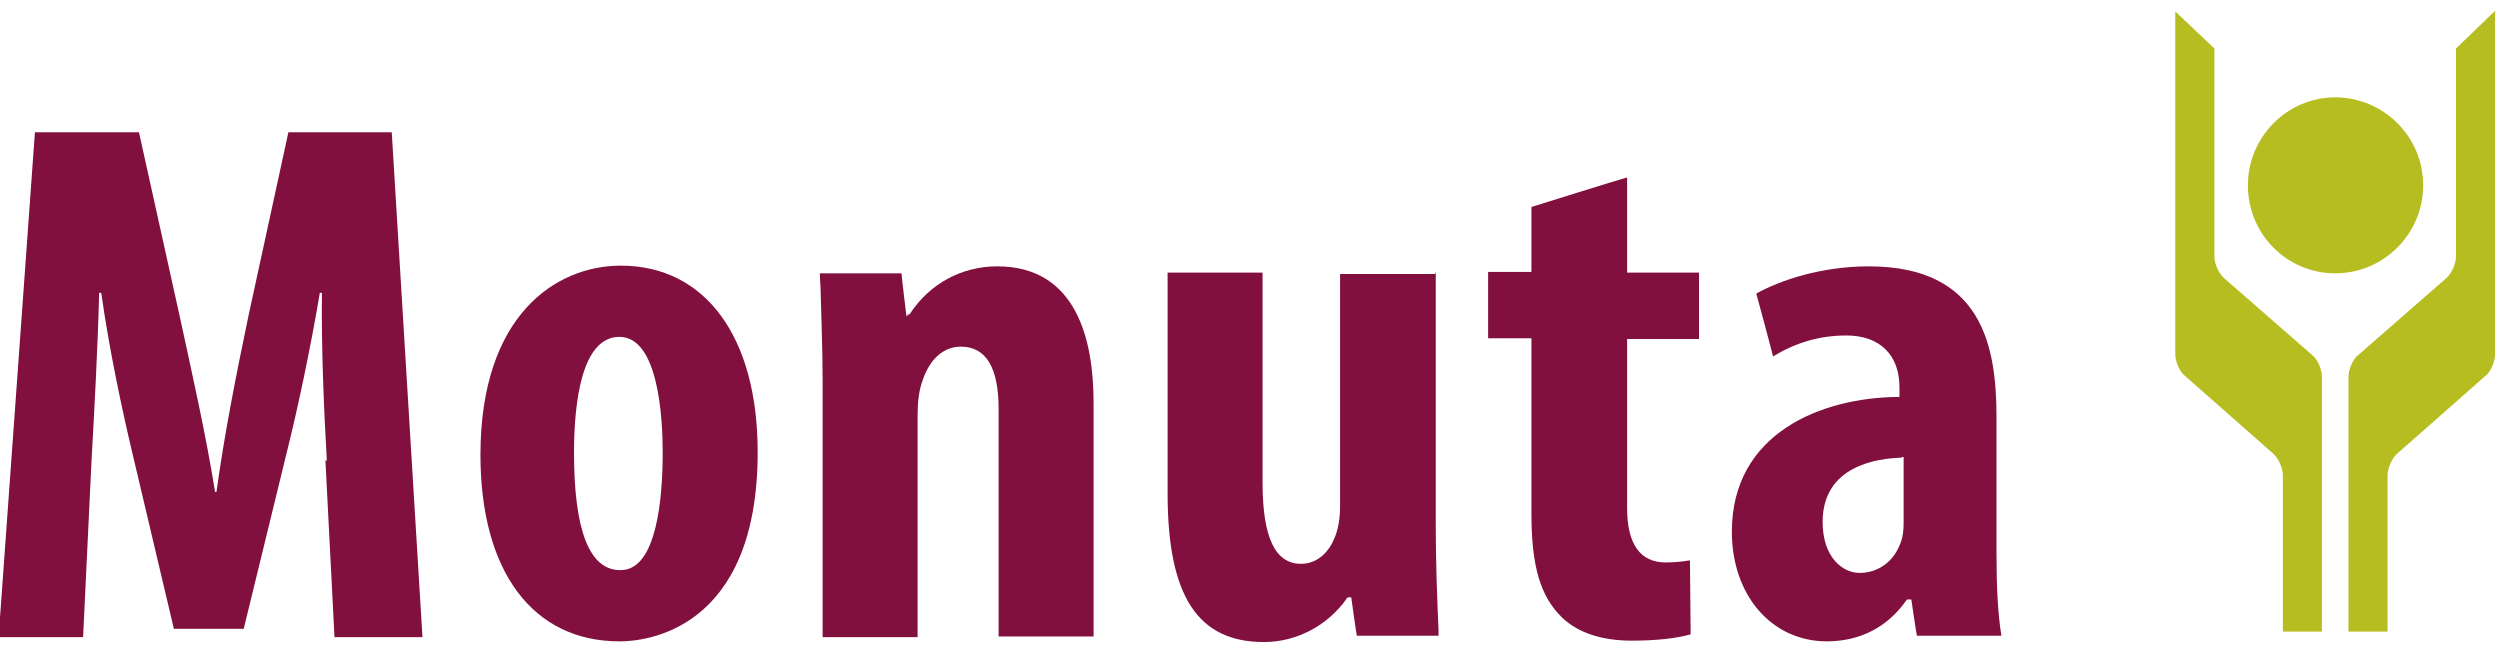
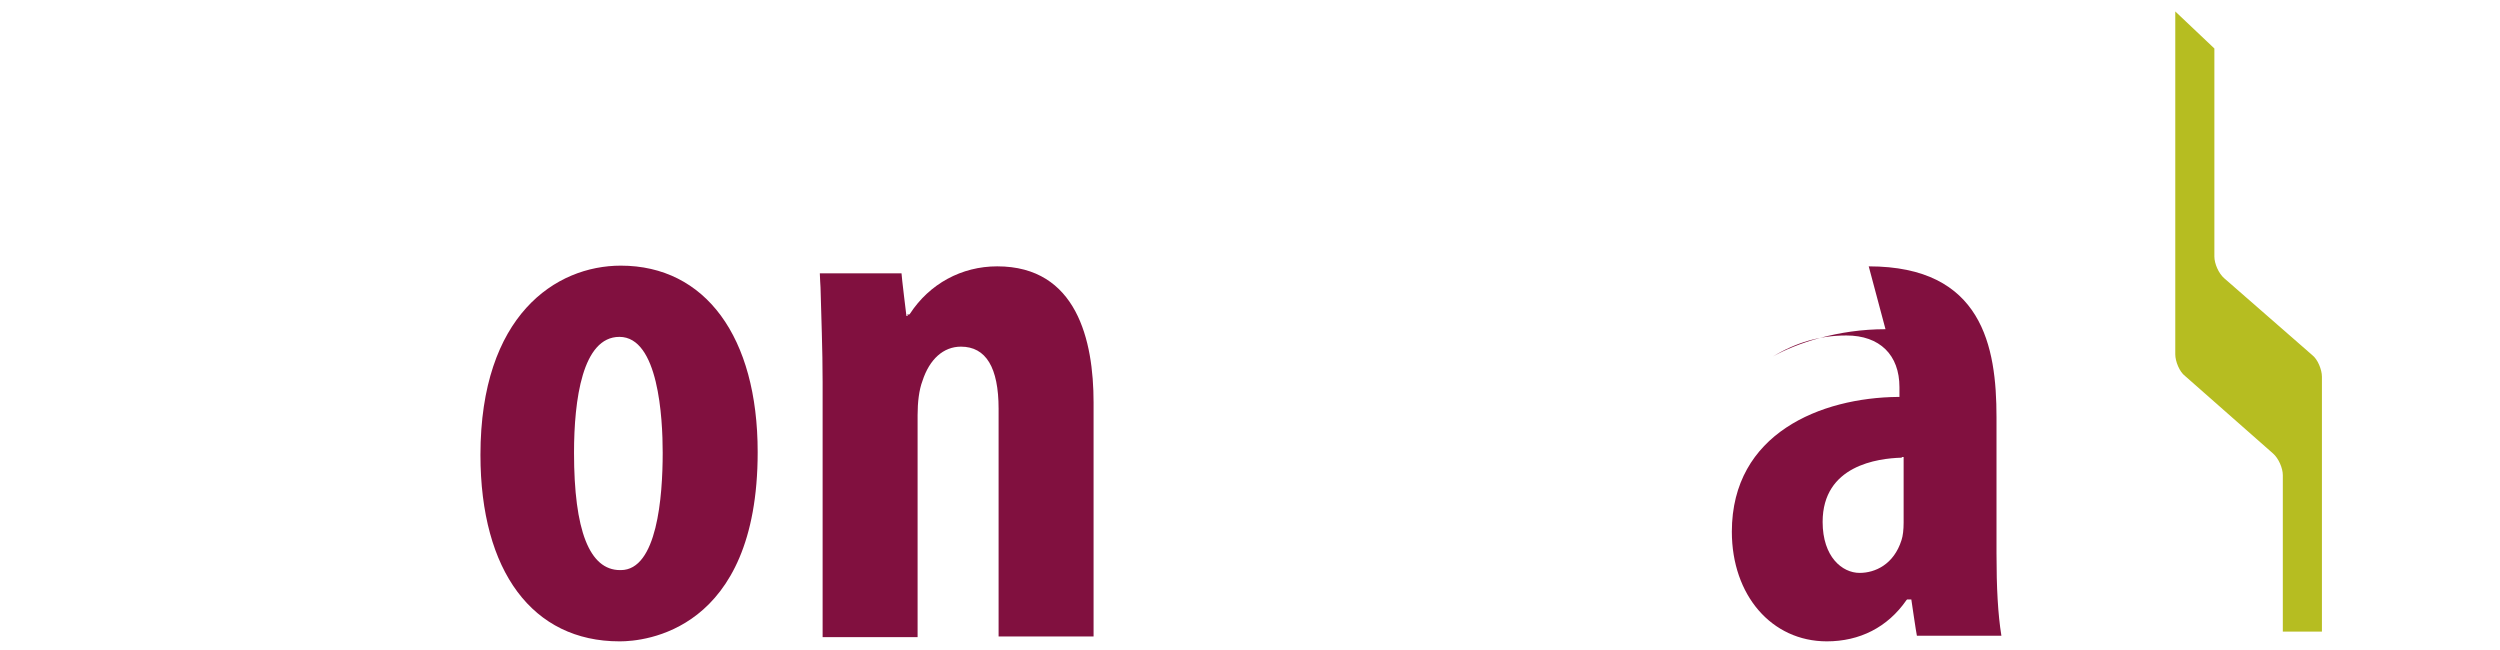
<svg xmlns="http://www.w3.org/2000/svg" width="100%" height="100%" viewBox="0 0 100 26" version="1.1" xml:space="preserve" style="fill-rule:evenodd;clip-rule:evenodd;stroke-linejoin:round;stroke-miterlimit:2;">
  <g>
-     <path d="M13.073,18.419c-0.112,-1.927 -0.224,-4.525 -0.196,-6.704l-0.084,0c-0.363,2.179 -0.894,4.665 -1.285,6.229l-1.759,7.207l-2.794,0l-1.676,-7.095c-0.391,-1.648 -0.921,-4.134 -1.229,-6.341l-0.084,0c-0.055,2.207 -0.195,4.749 -0.307,6.76l-0.335,7.011l-3.38,0l1.453,-20.195l4.162,0l1.62,7.318c0.558,2.57 1.061,4.804 1.424,7.067l0.056,0c0.307,-2.235 0.754,-4.525 1.285,-7.067l1.592,-7.318l4.134,0l1.229,20.195l-3.519,0l-0.363,-7.067l0.056,0Z" style="fill:#81103f;fill-rule:nonzero;" />
    <path d="M19.218,18.196c0,-5.587 3.017,-7.57 5.614,-7.57c3.38,0 5.475,2.849 5.475,7.458c0,7.207 -4.581,7.57 -5.503,7.57l-0.027,0c-3.464,0 -5.559,-2.794 -5.559,-7.458Zm3.743,-0.084c0,3.1 0.614,4.692 1.843,4.692l0.028,0c1.453,0 1.676,-2.932 1.676,-4.692c0,-1.397 -0.167,-4.637 -1.731,-4.637c-1.481,0 -1.816,2.514 -1.816,4.637Z" style="fill:#81103f;fill-rule:nonzero;" />
    <path d="M36.285,12.581l0.084,0l0.028,-0.028c0.782,-1.201 2.067,-1.899 3.491,-1.899c3.185,0 3.855,2.961 3.855,5.447l0,9.357l-3.799,0l0,-9.106c0,-1.648 -0.503,-2.486 -1.508,-2.486c-0.699,0 -1.257,0.503 -1.537,1.369c-0.139,0.363 -0.195,0.866 -0.195,1.368l0,8.883l-3.799,0l0,-10.195c0,-1.369 -0.056,-2.598 -0.084,-3.799c0,0 -0.028,-0.447 -0.028,-0.559l3.268,0c0,0.112 0.196,1.704 0.196,1.704l0.056,0l-0.028,-0.056Z" style="fill:#81103f;fill-rule:nonzero;" />
-     <path d="M57.43,10.877l0,10.14c0,1.452 0.056,2.933 0.112,4.19l0,0.223l-3.268,0c-0.028,-0.112 -0.224,-1.536 -0.224,-1.536l-0.139,0l-0.028,0.028c-0.755,1.089 -2.011,1.76 -3.324,1.76c-2.654,0 -3.855,-1.844 -3.855,-5.95l0,-8.827l3.799,0l0,8.408c0,2.179 0.503,3.24 1.536,3.24c0.698,0 1.145,-0.531 1.341,-1.033c0.14,-0.308 0.223,-0.783 0.223,-1.257l0,-9.302l3.799,0l0.028,-0.084Z" style="fill:#81103f;fill-rule:nonzero;" />
-     <path d="M65.084,7.106l0,3.799l2.877,0l0,2.654l-2.877,0l0,6.759c0,1.453 0.531,2.179 1.536,2.179c0.335,0 0.643,-0.028 0.978,-0.084c0,0.14 0.028,2.85 0.028,2.961c-0.587,0.168 -1.425,0.252 -2.347,0.252c-1.201,0 -2.151,-0.308 -2.793,-0.922c-0.866,-0.838 -1.229,-2.039 -1.229,-4.162l0,-7.011l-1.732,0l0,-2.654l1.732,0l0,-2.598c0.084,-0.028 3.659,-1.145 3.799,-1.173l0.028,0Z" style="fill:#81103f;fill-rule:nonzero;" />
-     <path d="M74.749,10.654c4.553,0 5.111,3.212 5.111,6.033l0,5.447c0,1.369 0.056,2.43 0.196,3.296l-3.38,0c-0.028,-0.112 -0.223,-1.452 -0.223,-1.452l-0.168,0l-0.028,0.028c-0.754,1.089 -1.872,1.648 -3.184,1.648c-2.207,0 -3.799,-1.844 -3.799,-4.386c0,-3.938 3.575,-5.363 6.648,-5.391l0.056,0l0,-0.391c0,-1.285 -0.782,-2.067 -2.123,-2.067c-1.062,0 -2.011,0.279 -2.933,0.838c-0.028,-0.14 -0.643,-2.43 -0.671,-2.514c0.95,-0.531 2.598,-1.089 4.498,-1.089Zm1.312,7.653c-0.949,0.028 -3.156,0.308 -3.156,2.57c0,1.397 0.782,2.039 1.48,2.039c0.615,0 1.369,-0.335 1.676,-1.313c0.056,-0.167 0.084,-0.419 0.084,-0.698l0,-2.626l-0.056,0l-0.028,0.028Z" style="fill:#81103f;fill-rule:nonzero;" />
-     <path d="M96.927,7.413c0,1.928 -1.564,3.52 -3.519,3.52c-1.928,0 -3.492,-1.564 -3.492,-3.52c0,-1.927 1.564,-3.519 3.492,-3.519c1.927,0 3.519,1.564 3.519,3.519Z" style="fill:#b6bd21;fill-rule:nonzero;" />
+     <path d="M74.749,10.654c4.553,0 5.111,3.212 5.111,6.033l0,5.447c0,1.369 0.056,2.43 0.196,3.296l-3.38,0c-0.028,-0.112 -0.223,-1.452 -0.223,-1.452l-0.168,0l-0.028,0.028c-0.754,1.089 -1.872,1.648 -3.184,1.648c-2.207,0 -3.799,-1.844 -3.799,-4.386c0,-3.938 3.575,-5.363 6.648,-5.391l0.056,0l0,-0.391c0,-1.285 -0.782,-2.067 -2.123,-2.067c-1.062,0 -2.011,0.279 -2.933,0.838c0.95,-0.531 2.598,-1.089 4.498,-1.089Zm1.312,7.653c-0.949,0.028 -3.156,0.308 -3.156,2.57c0,1.397 0.782,2.039 1.48,2.039c0.615,0 1.369,-0.335 1.676,-1.313c0.056,-0.167 0.084,-0.419 0.084,-0.698l0,-2.626l-0.056,0l-0.028,0.028Z" style="fill:#81103f;fill-rule:nonzero;" />
    <path d="M87.011,0.43l0,13.743c0,0.28 0.168,0.699 0.391,0.866l3.52,3.101c0.223,0.195 0.391,0.586 0.391,0.866l0,6.257l1.564,0l0,-10.196c0,-0.279 -0.168,-0.698 -0.391,-0.866l-3.52,-3.073c-0.223,-0.195 -0.391,-0.586 -0.391,-0.865l0,-8.324l-1.564,-1.481l0,-0.028Z" style="fill:#b6bd21;fill-rule:nonzero;" />
-     <path d="M99.804,0.43l0,13.743c0,0.28 -0.167,0.699 -0.391,0.866l-3.519,3.101c-0.224,0.195 -0.391,0.586 -0.391,0.866l0,6.257l-1.564,0l0,-10.196c0,-0.279 0.167,-0.698 0.391,-0.866l3.519,-3.073c0.224,-0.195 0.391,-0.586 0.391,-0.865l0,-8.324l1.537,-1.481l0.027,-0.028Z" style="fill:#b6bd21;fill-rule:nonzero;" />
  </g>
</svg>